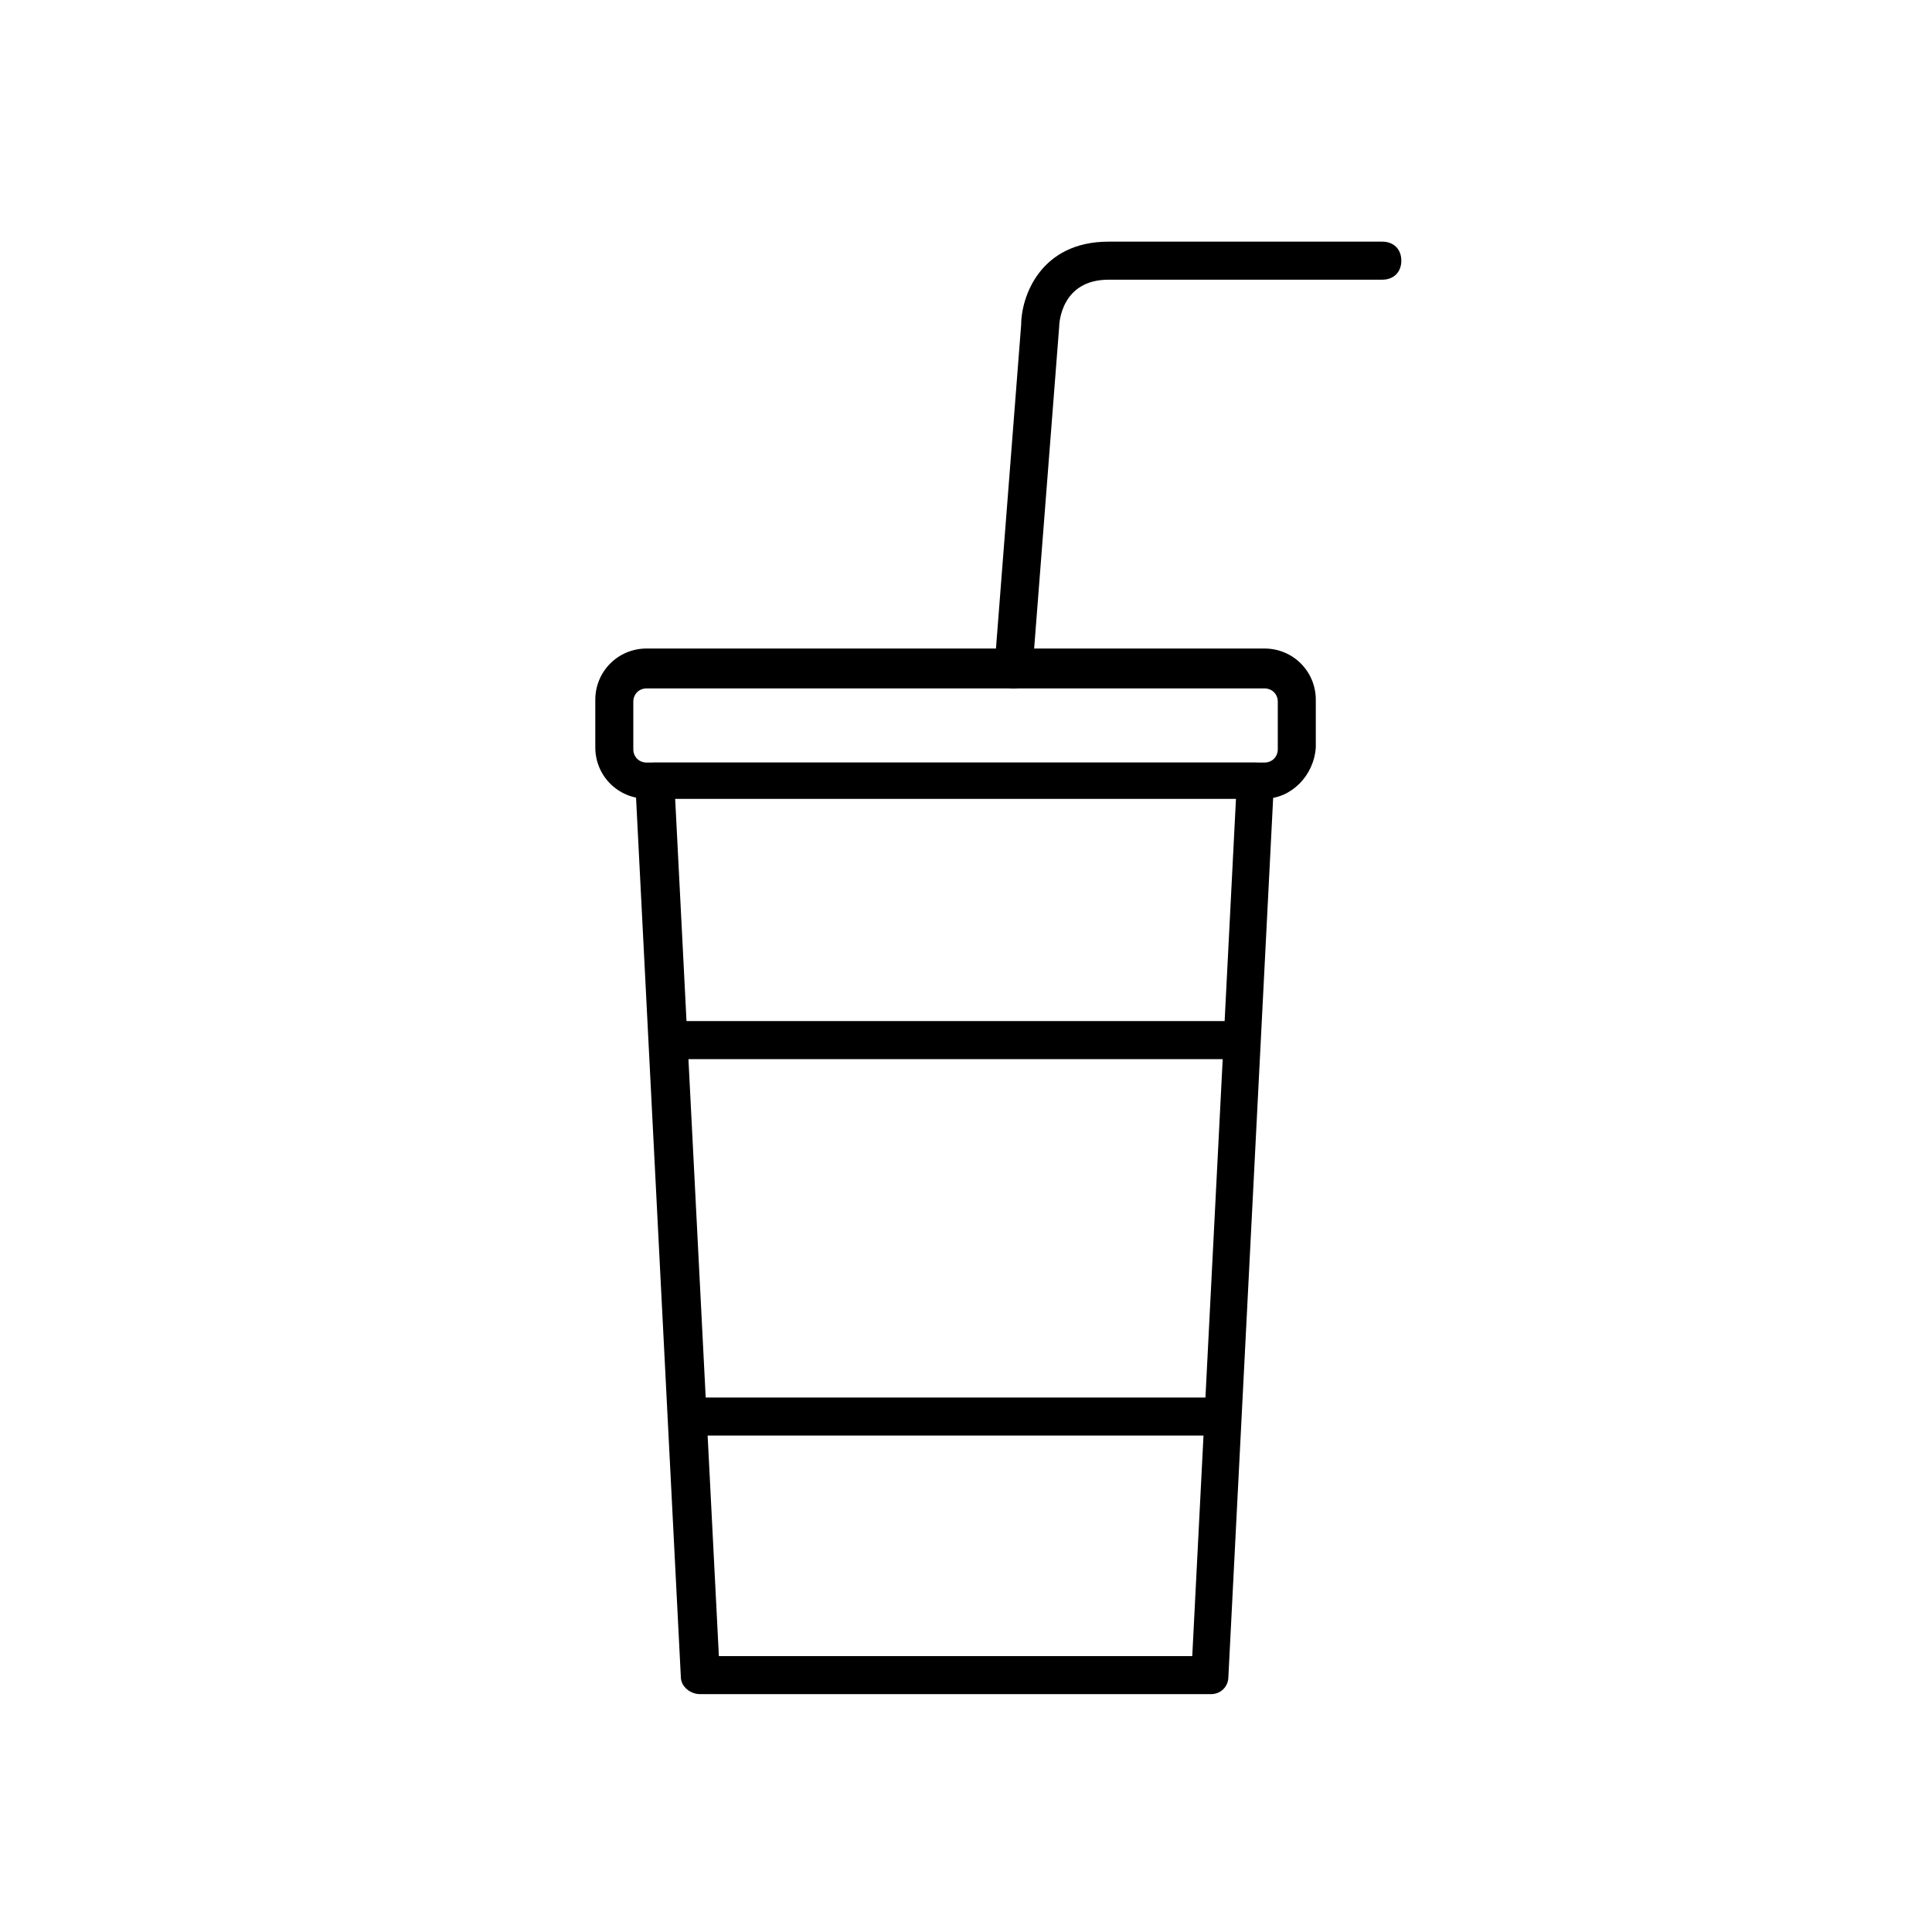
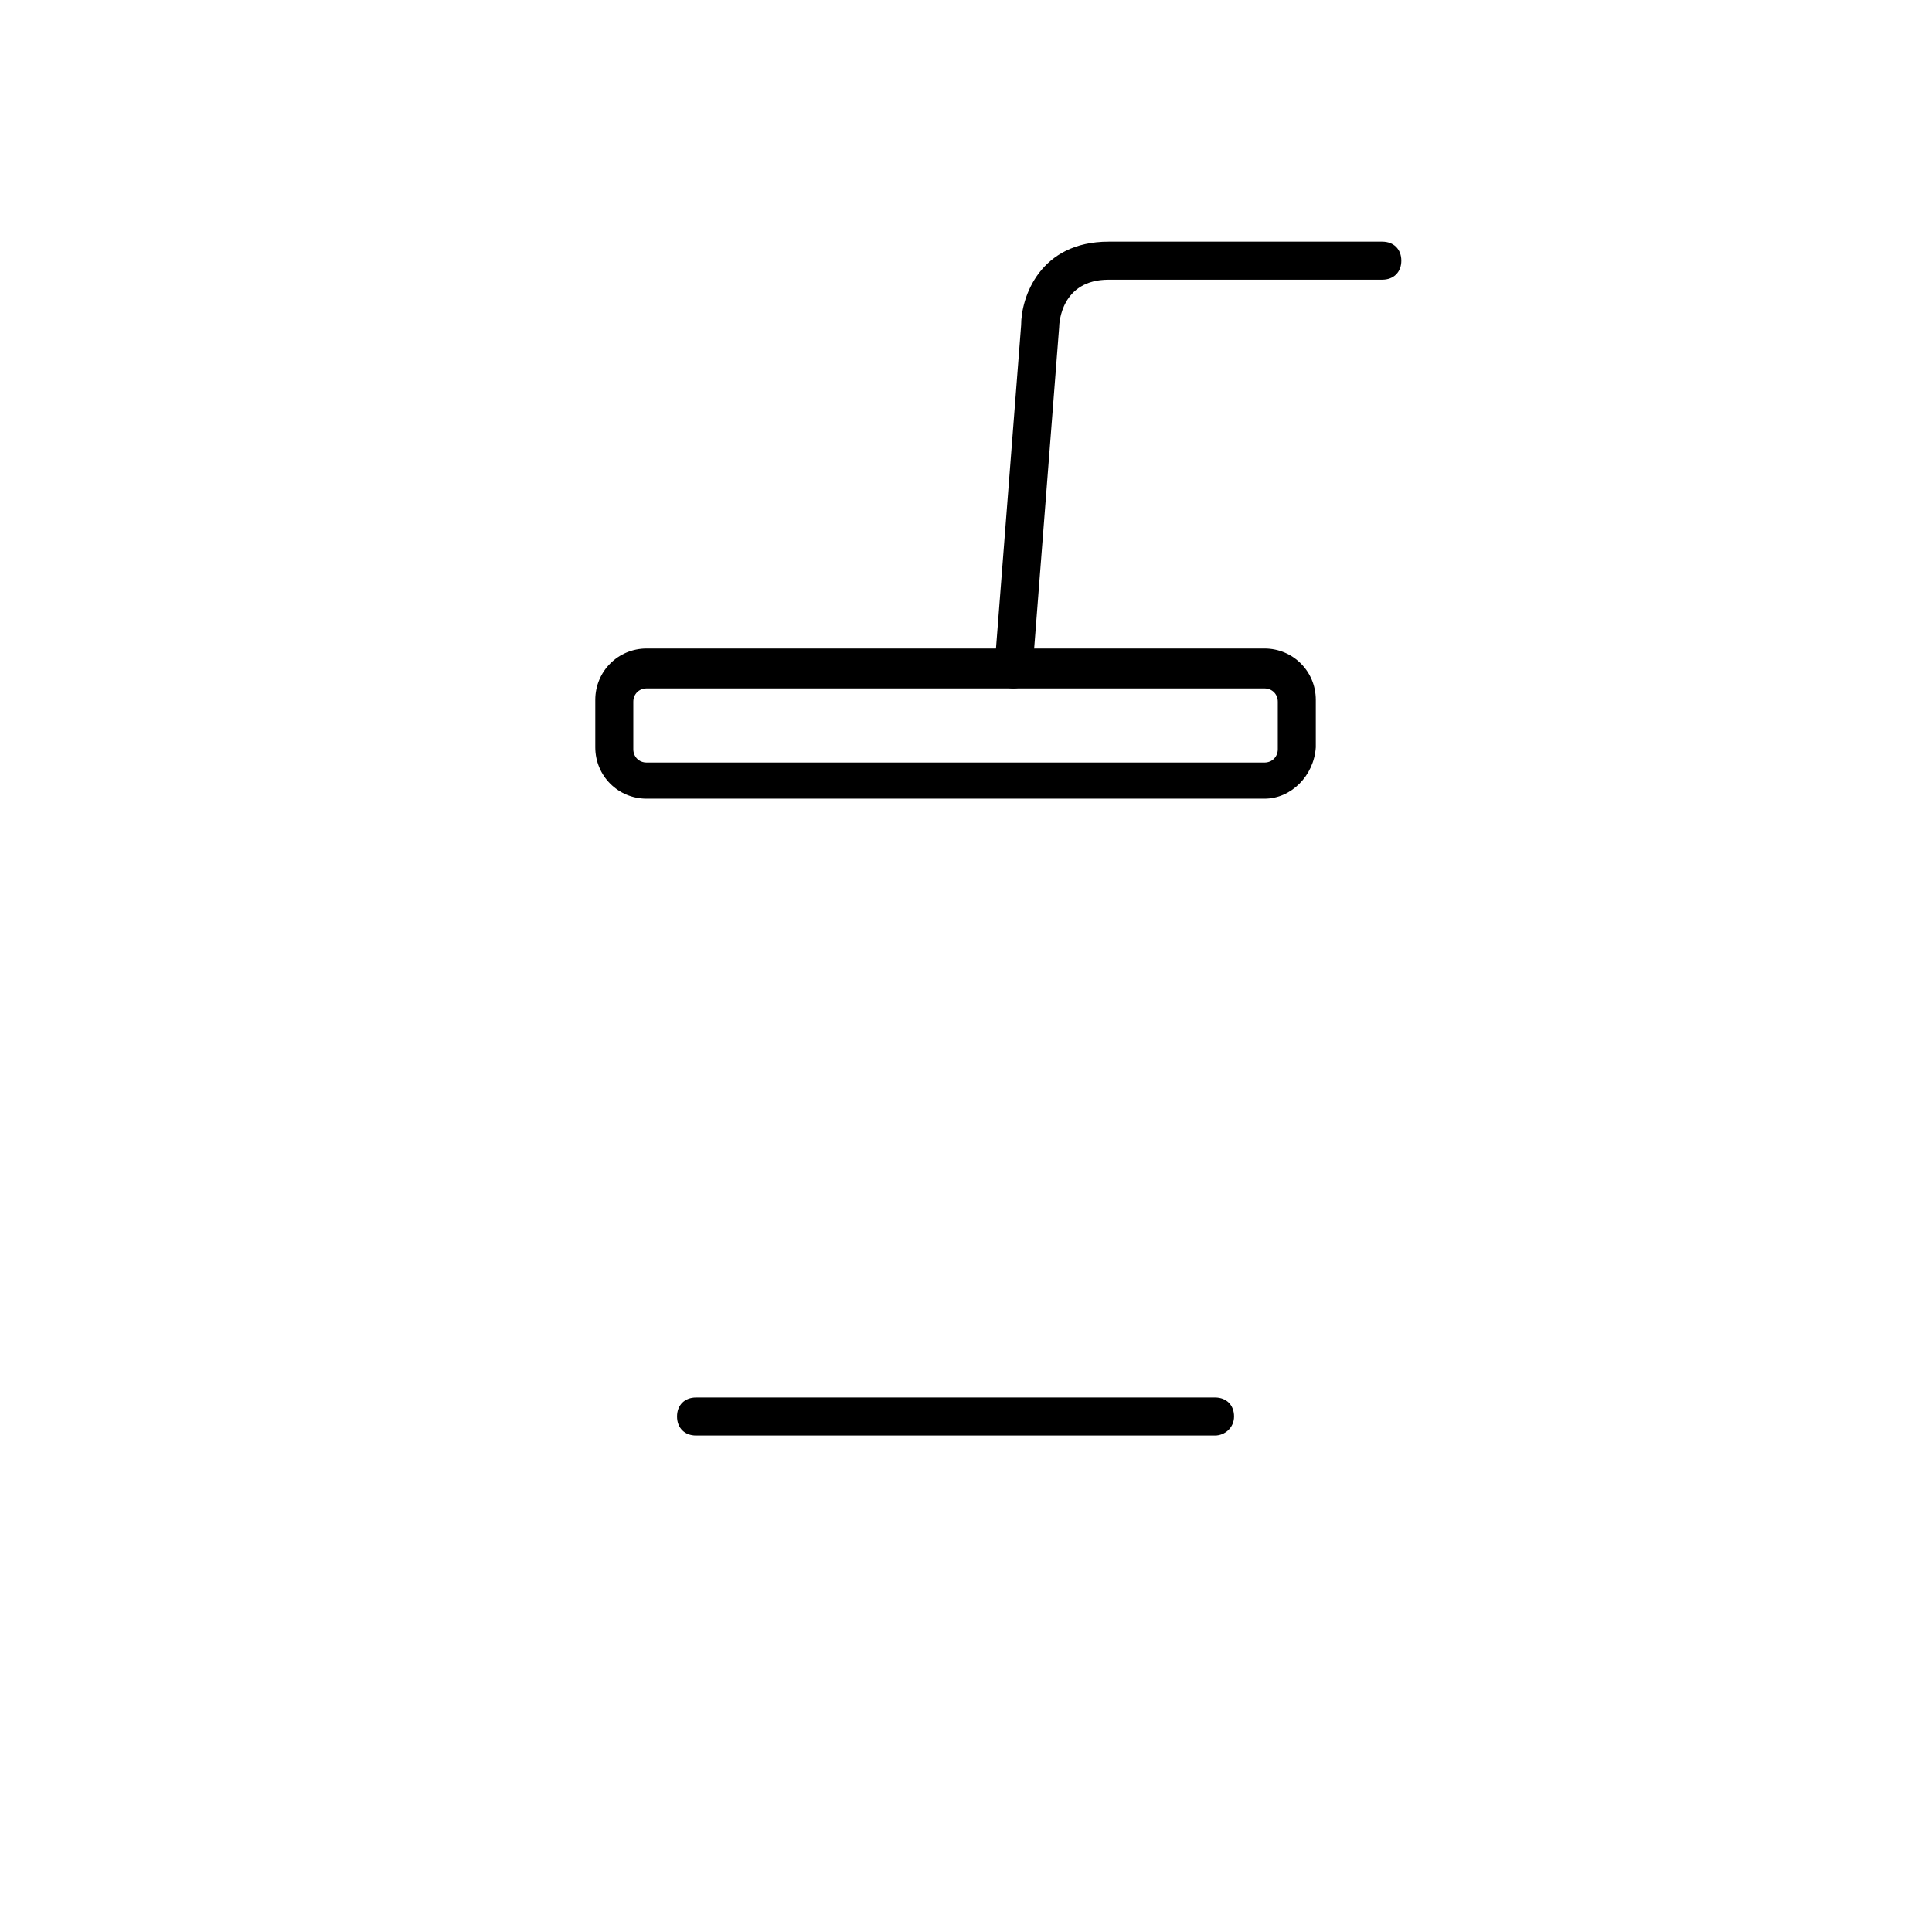
<svg xmlns="http://www.w3.org/2000/svg" fill="#000000" width="800px" height="800px" version="1.1" viewBox="144 144 512 512">
  <g>
-     <path d="m464.99 592.96h-135.52c-2.519 0-5.039-2.016-5.039-4.535l-12.09-237.29c0-1.512 0.504-2.519 1.512-3.527 1.008-1.008 2.519-1.512 3.527-1.512h159.2c1.512 0 2.519 0.504 3.527 1.512 1.008 1.008 1.512 2.519 1.512 3.527l-12.09 237.29c-0.004 2.519-2.019 4.535-4.539 4.535zm-130.48-10.074h125.45l11.586-227.22h-148.62z" />
-     <path d="m470.03 424.68h-147.11c-3.023 0-5.039-2.016-5.039-5.039 0-3.023 2.016-5.039 5.039-5.039h147.11c3.023 0 5.039 2.016 5.039 5.039 0 3.027-2.016 5.039-5.039 5.039z" />
    <path d="m466 524.44h-137.54c-3.023 0-5.039-2.016-5.039-5.039 0-3.023 2.016-5.039 5.039-5.039h137.54c3.023 0 5.039 2.016 5.039 5.039 0 3.023-2.519 5.039-5.039 5.039z" />
    <path d="m479.1 355.66h-163.74c-7.559 0-13.602-6.047-13.602-13.602v-12.594c0-7.559 6.047-13.602 13.602-13.602h163.74c7.559 0 13.602 6.047 13.602 13.602v12.594c-0.504 7.555-6.551 13.602-13.602 13.602zm-163.74-29.223c-2.016 0-3.527 1.512-3.527 3.527v12.594c0 2.016 1.512 3.527 3.527 3.527h163.74c2.016 0 3.527-1.512 3.527-3.527v-12.594c0-2.016-1.512-3.527-3.527-3.527z" />
    <path d="m412.59 326.44s-0.504 0 0 0c-3.023 0-5.039-2.519-5.039-5.543l7.055-90.688c0-7.559 5.039-22.168 23.176-22.168h72.547c3.023 0 5.039 2.016 5.039 5.039 0 3.023-2.016 5.039-5.039 5.039l-72.547 0.004c-12.594 0-13.098 11.586-13.098 12.594l-7.055 90.688c-0.504 3.019-2.519 5.035-5.039 5.035z" />
  </g>
</svg>